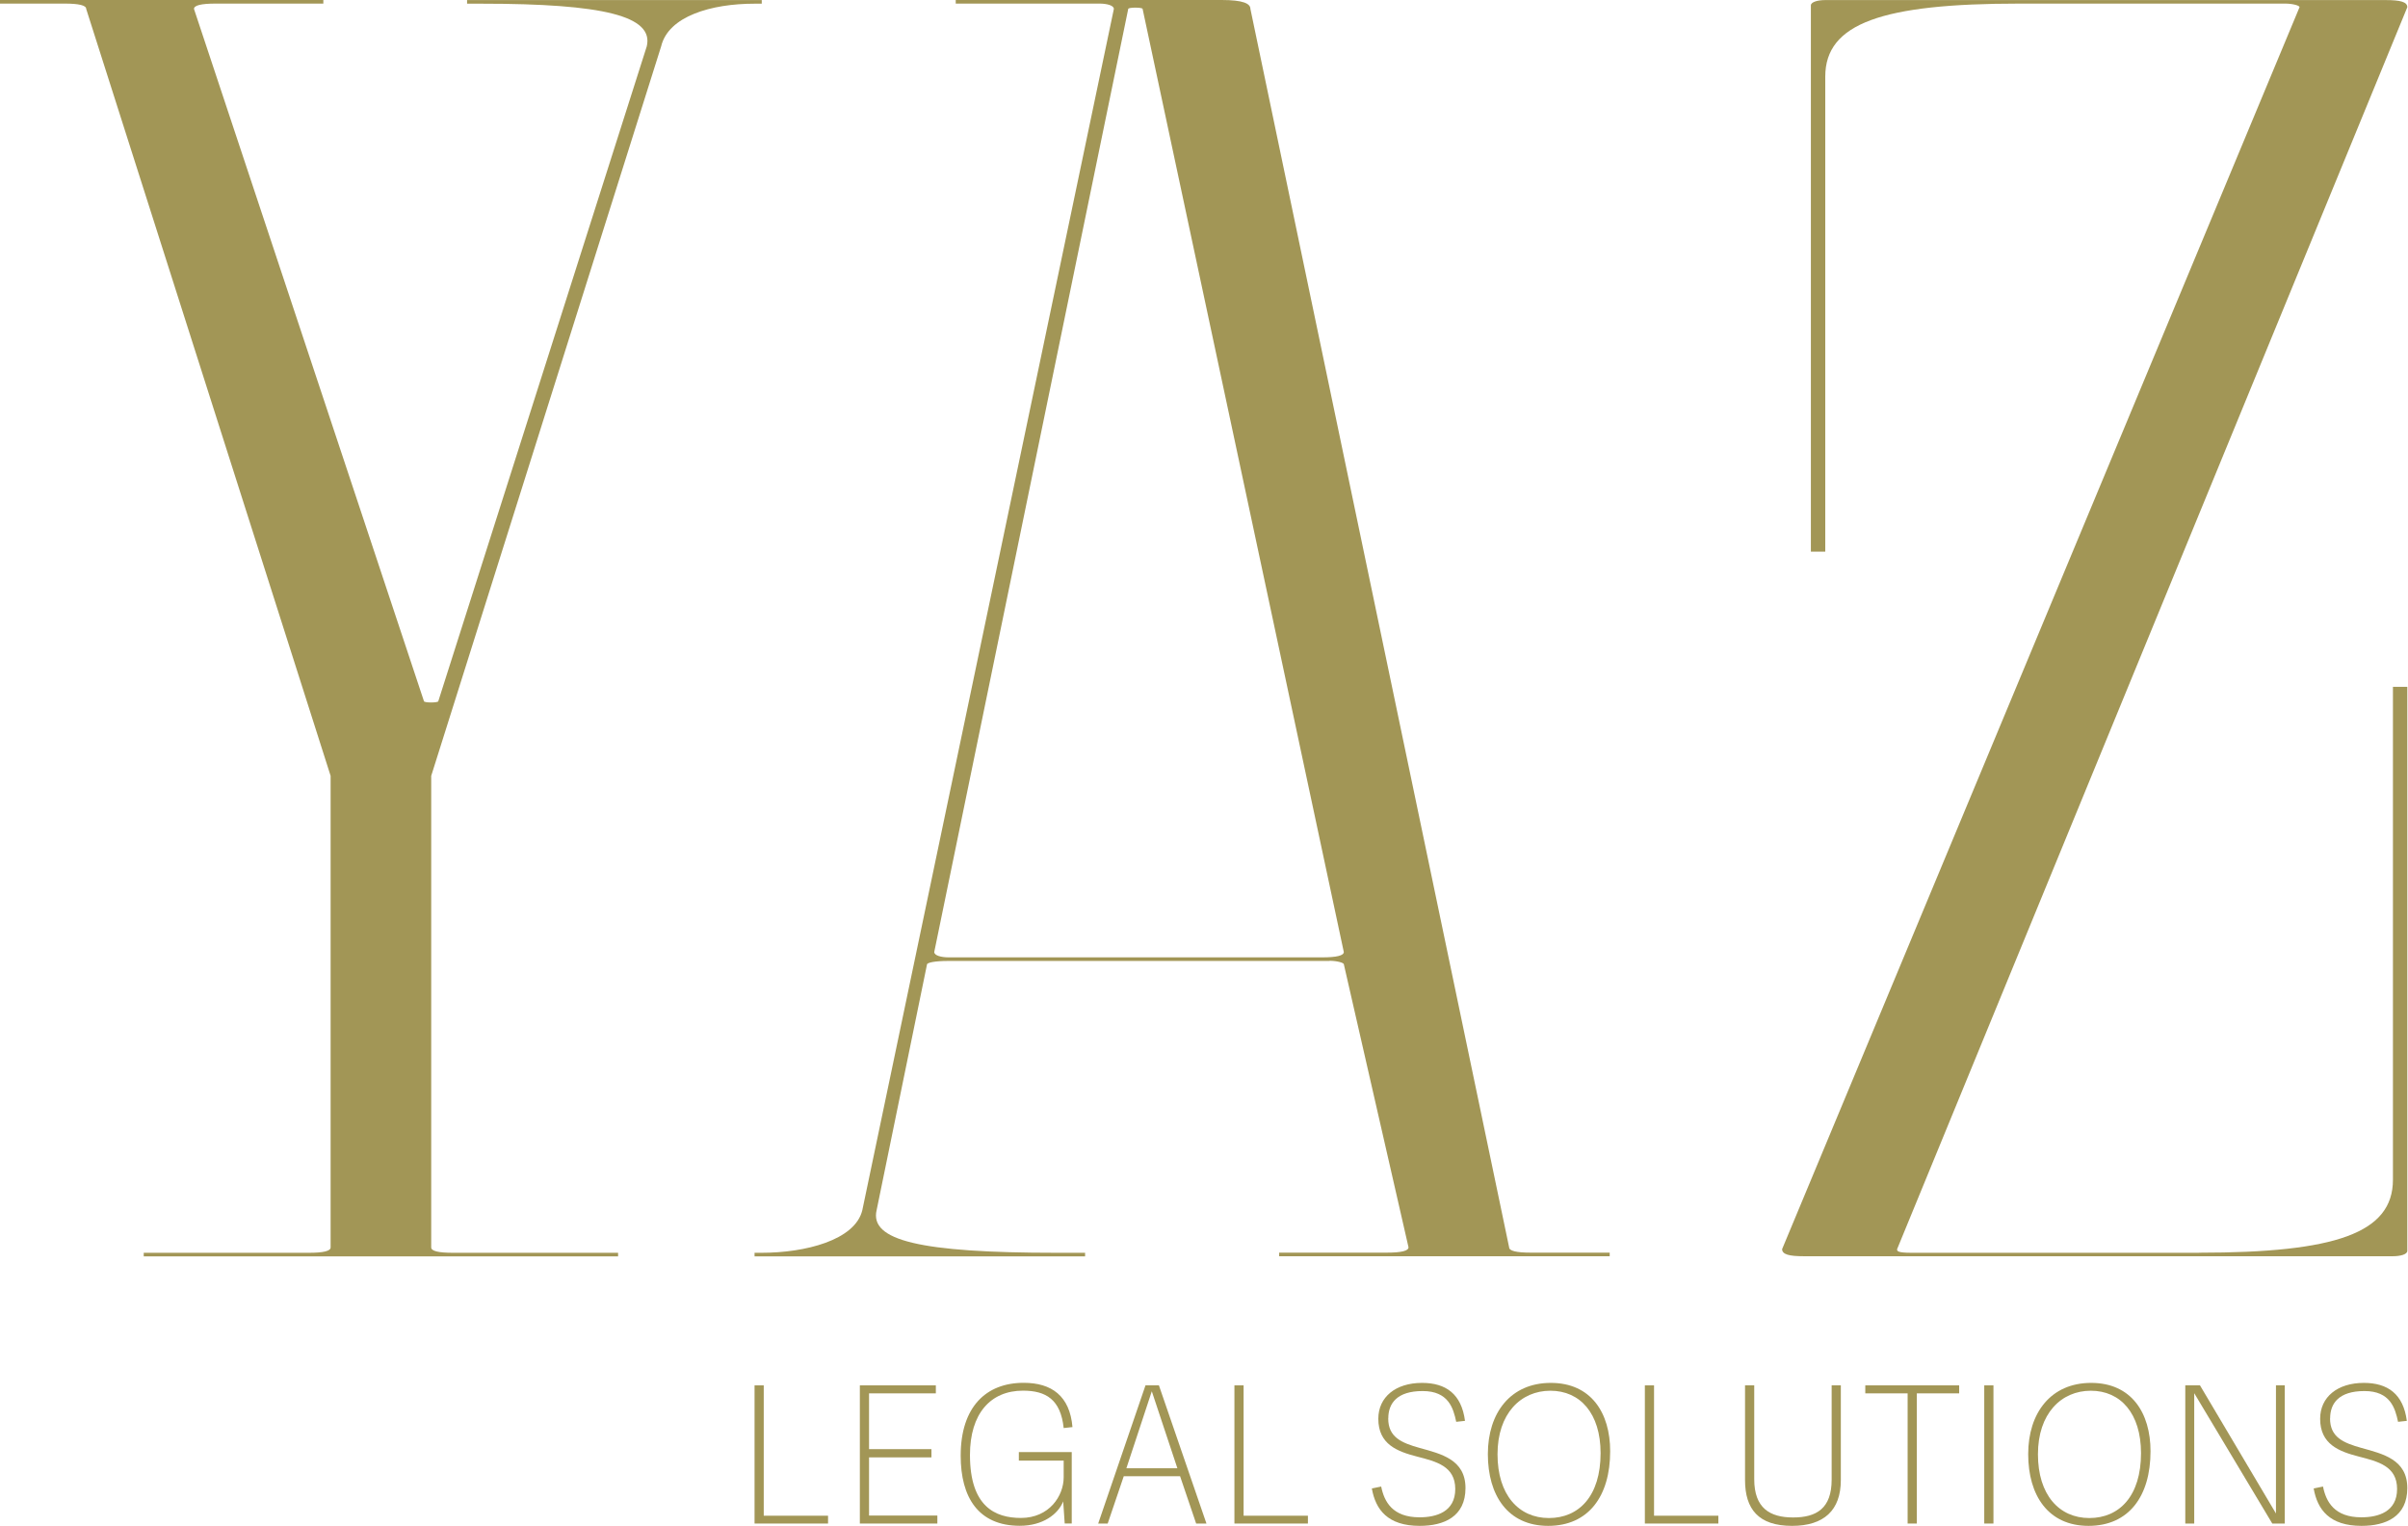
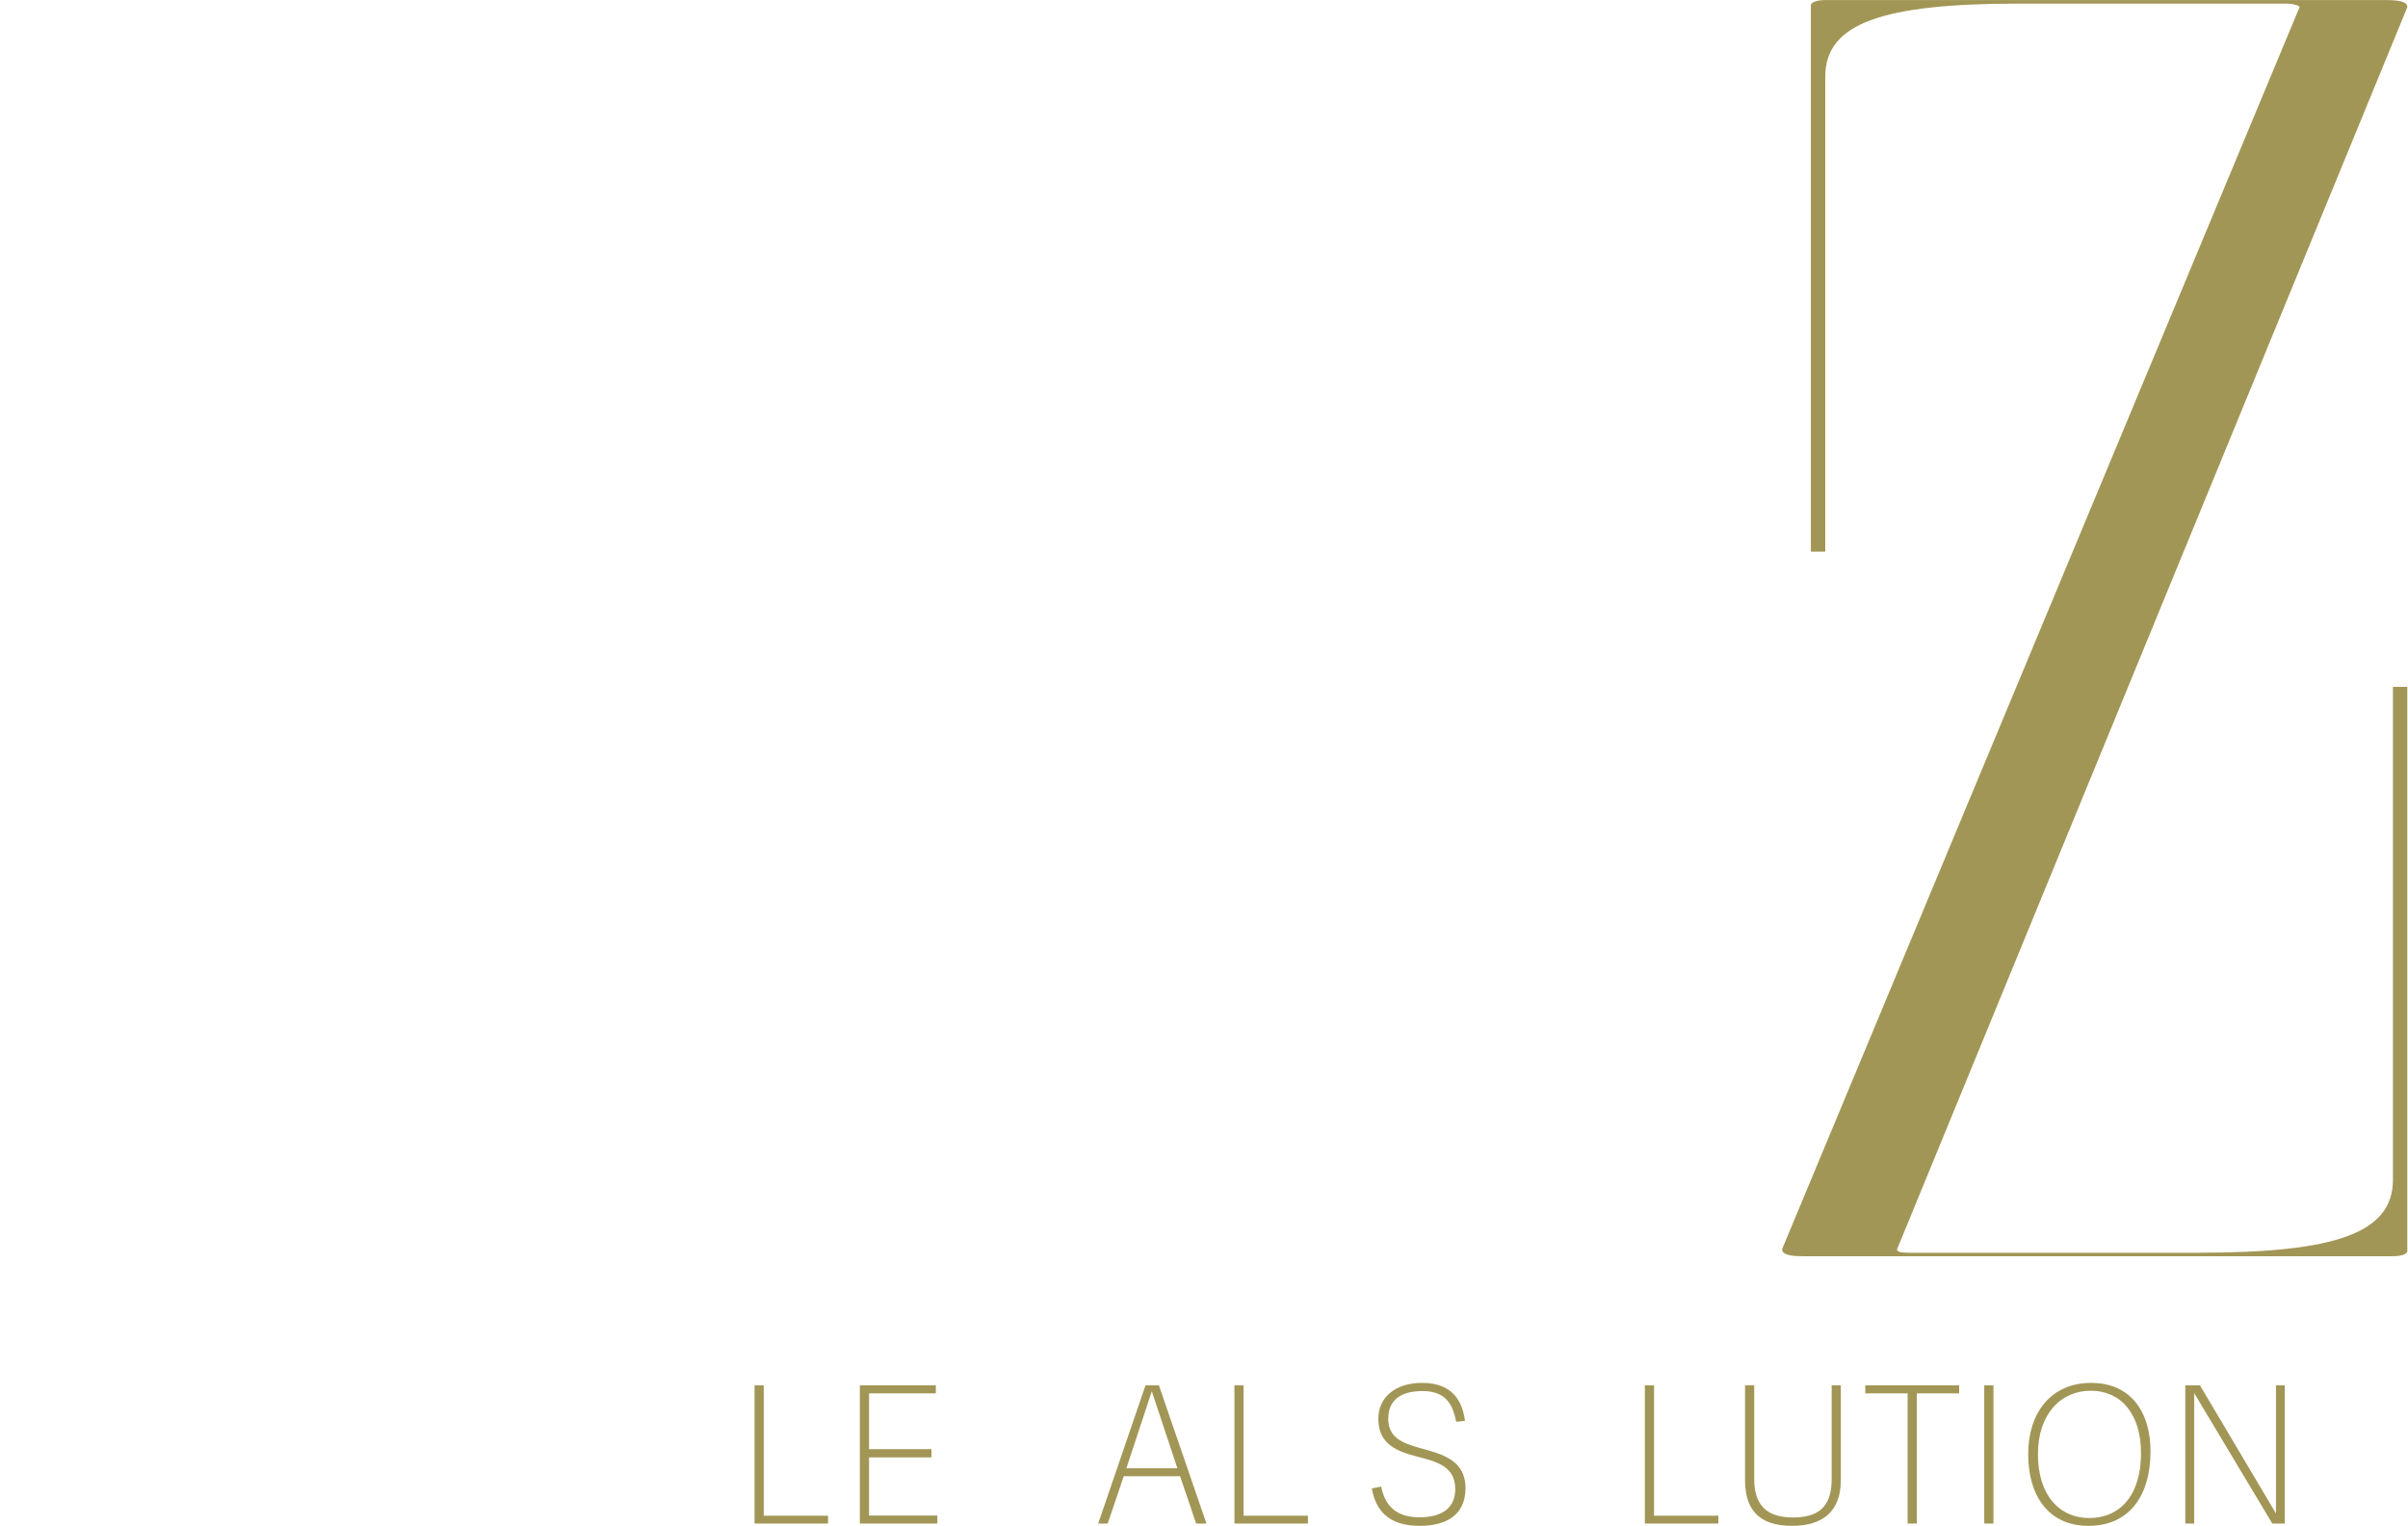
<svg xmlns="http://www.w3.org/2000/svg" width="161" height="102" viewBox="0 0 161 102" fill="none">
-   <path d="M43.243 3.098C43.724 1.074 40.359 0.246 32.191 0.246H31.229V0.005H50.931V0.246H50.45C47.565 0.246 44.686 1.079 44.205 3.098L28.831 51.865V83.388C28.831 83.629 29.311 83.746 30.273 83.746H41.326V83.987H9.61V83.746H20.663C21.624 83.746 22.105 83.629 22.105 83.388V51.865L5.764 0.598C5.764 0.358 5.283 0.24 4.322 0.24H0V0H21.619V0.24H14.413C13.451 0.24 12.97 0.358 12.97 0.598L28.345 46.871C28.345 46.988 29.306 46.988 29.306 46.871L43.243 3.098Z" fill="#A29656" />
-   <path d="M88.885 64.237H63.42C62.459 64.237 61.978 64.355 61.978 64.478L58.612 80.894C58.132 82.918 61.497 83.746 70.626 83.746H72.55V83.987H50.45V83.746H50.931C53.815 83.746 57.175 82.913 57.656 80.894L74.473 0.598C74.473 0.358 73.992 0.24 73.511 0.24H63.901V0H81.679C83.121 0 83.602 0.24 83.602 0.593L100.9 83.378C100.9 83.618 101.38 83.736 102.342 83.736H107.625V83.976H85.525V83.736H92.732C93.693 83.736 94.174 83.618 94.174 83.378L89.852 64.467C89.852 64.35 89.371 64.227 88.891 64.227L88.885 64.237ZM88.405 63.997C89.366 63.997 89.847 63.88 89.847 63.639L76.396 0.598C76.396 0.481 75.434 0.481 75.434 0.598L62.464 63.639C62.464 63.88 62.945 63.997 63.425 63.997H88.41H88.405Z" fill="#A29656" />
  <path d="M147.022 83.741C156.152 83.741 159.993 82.432 159.993 78.864V45.914H160.954V83.618C160.954 83.859 160.474 83.976 159.993 83.976H120.596C119.634 83.976 119.153 83.859 119.153 83.501L153.748 0.481C153.748 0.363 153.267 0.24 152.786 0.24H135.008C125.879 0.24 122.038 1.549 122.038 5.118V36.876H121.076V0.363C121.076 0.123 121.557 0.005 122.038 0.005H159.512C160.474 0.005 160.954 0.123 160.954 0.481L126.84 83.506C126.84 83.624 126.84 83.746 127.802 83.746H147.022V83.741Z" fill="#A29656" />
  <path d="M51.064 101.322H55.364V101.845H50.45V92.609H51.064V101.322Z" fill="#A29656" />
  <path d="M58.105 101.311H62.672V101.845H57.49V92.609H62.571V93.143H58.105V96.872H62.277V97.422H58.105V101.316V101.311Z" fill="#A29656" />
-   <path d="M71.081 100.376C70.739 101.231 69.713 101.995 68.185 101.995C65.402 101.995 64.232 100.082 64.232 97.31C64.232 94.046 65.931 92.438 68.442 92.438C70.317 92.438 71.529 93.319 71.706 95.397L71.118 95.462C70.915 93.56 69.943 92.962 68.399 92.962C66.219 92.962 64.852 94.505 64.852 97.262C64.852 100.707 66.534 101.471 68.26 101.471C70.151 101.471 71.118 100.002 71.118 98.752V97.641H68.121V97.07H71.657V101.84H71.187L71.086 100.371L71.081 100.376Z" fill="#A29656" />
  <path d="M77.486 92.609L80.664 101.845H79.975L78.901 98.683H75.135L74.061 101.845H73.426L76.588 92.609H77.48H77.486ZM77.01 93.004L75.311 98.148H78.72L77.01 93.004Z" fill="#A29656" />
  <path d="M83.148 101.322H87.448V101.845H82.534V92.609H83.148V101.322Z" fill="#A29656" />
  <path d="M92.817 94.815C92.817 96.076 93.698 96.45 94.922 96.792C96.338 97.187 97.983 97.556 97.983 99.473C97.983 101.391 96.54 102 94.922 102C92.79 102 91.973 100.926 91.722 99.5L92.347 99.372C92.55 100.392 93.111 101.429 94.911 101.429C96.022 101.429 97.299 101.071 97.299 99.537C97.299 98.004 96.022 97.7 94.746 97.369C93.421 97.027 92.155 96.551 92.155 94.842C92.155 93.389 93.314 92.443 95.077 92.443C96.674 92.443 97.716 93.186 97.951 94.981L97.363 95.045C97.171 94.126 96.84 92.988 95.12 92.988C93.399 92.988 92.822 93.816 92.822 94.815H92.817Z" fill="#A29656" />
-   <path d="M99.479 97.203C99.479 94.447 100.996 92.443 103.688 92.443C106.38 92.443 107.657 94.447 107.657 97.011C107.657 100.024 106.204 102 103.512 102C100.819 102 99.479 99.97 99.479 97.203ZM107.016 97.139C107.016 94.484 105.649 92.967 103.661 92.967C101.674 92.967 100.125 94.5 100.125 97.214C100.125 99.927 101.541 101.477 103.56 101.477C105.579 101.477 107.016 99.997 107.016 97.139Z" fill="#A29656" />
  <path d="M110.59 101.322H114.89V101.845H109.976V92.609H110.59V101.322Z" fill="#A29656" />
  <path d="M122.465 98.912V92.609H123.079V98.939C123.079 100.969 121.942 102 119.815 102C117.572 102 116.674 100.878 116.674 98.939V92.609H117.289V98.886C117.289 100.814 118.336 101.439 119.89 101.439C121.445 101.439 122.465 100.841 122.465 98.912Z" fill="#A29656" />
  <path d="M127.545 101.845V93.143H124.714V92.609H130.991V93.143H128.16V101.845H127.545Z" fill="#A29656" />
  <path d="M133.283 101.845H132.668V92.609H133.283V101.845Z" fill="#A29656" />
  <path d="M135.606 97.203C135.606 94.447 137.124 92.443 139.816 92.443C142.508 92.443 143.785 94.447 143.785 97.011C143.785 100.024 142.332 102 139.64 102C136.947 102 135.606 99.97 135.606 97.203ZM143.149 97.139C143.149 94.484 141.782 92.967 139.795 92.967C137.807 92.967 136.258 94.5 136.258 97.214C136.258 99.927 137.674 101.477 139.693 101.477C141.712 101.477 143.149 99.997 143.149 97.139Z" fill="#A29656" />
  <path d="M151.926 101.845L146.707 93.132V101.845H146.109V92.609H147.092L152.172 101.172V92.609H152.76V101.845H151.932H151.926Z" fill="#A29656" />
-   <path d="M155.788 94.815C155.788 96.076 156.67 96.45 157.893 96.792C159.309 97.187 160.954 97.556 160.954 99.473C160.954 101.391 159.512 102 157.893 102C155.762 102 154.944 100.926 154.693 99.5L155.318 99.372C155.521 100.392 156.082 101.429 157.883 101.429C158.994 101.429 160.27 101.071 160.27 99.537C160.27 98.004 158.994 97.7 157.717 97.369C156.392 97.027 155.126 96.551 155.126 94.842C155.126 93.389 156.285 92.443 158.048 92.443C159.645 92.443 160.687 93.186 160.922 94.981L160.335 95.045C160.142 94.126 159.811 92.988 158.091 92.988C156.371 92.988 155.794 93.816 155.794 94.815H155.788Z" fill="#A29656" />
</svg>